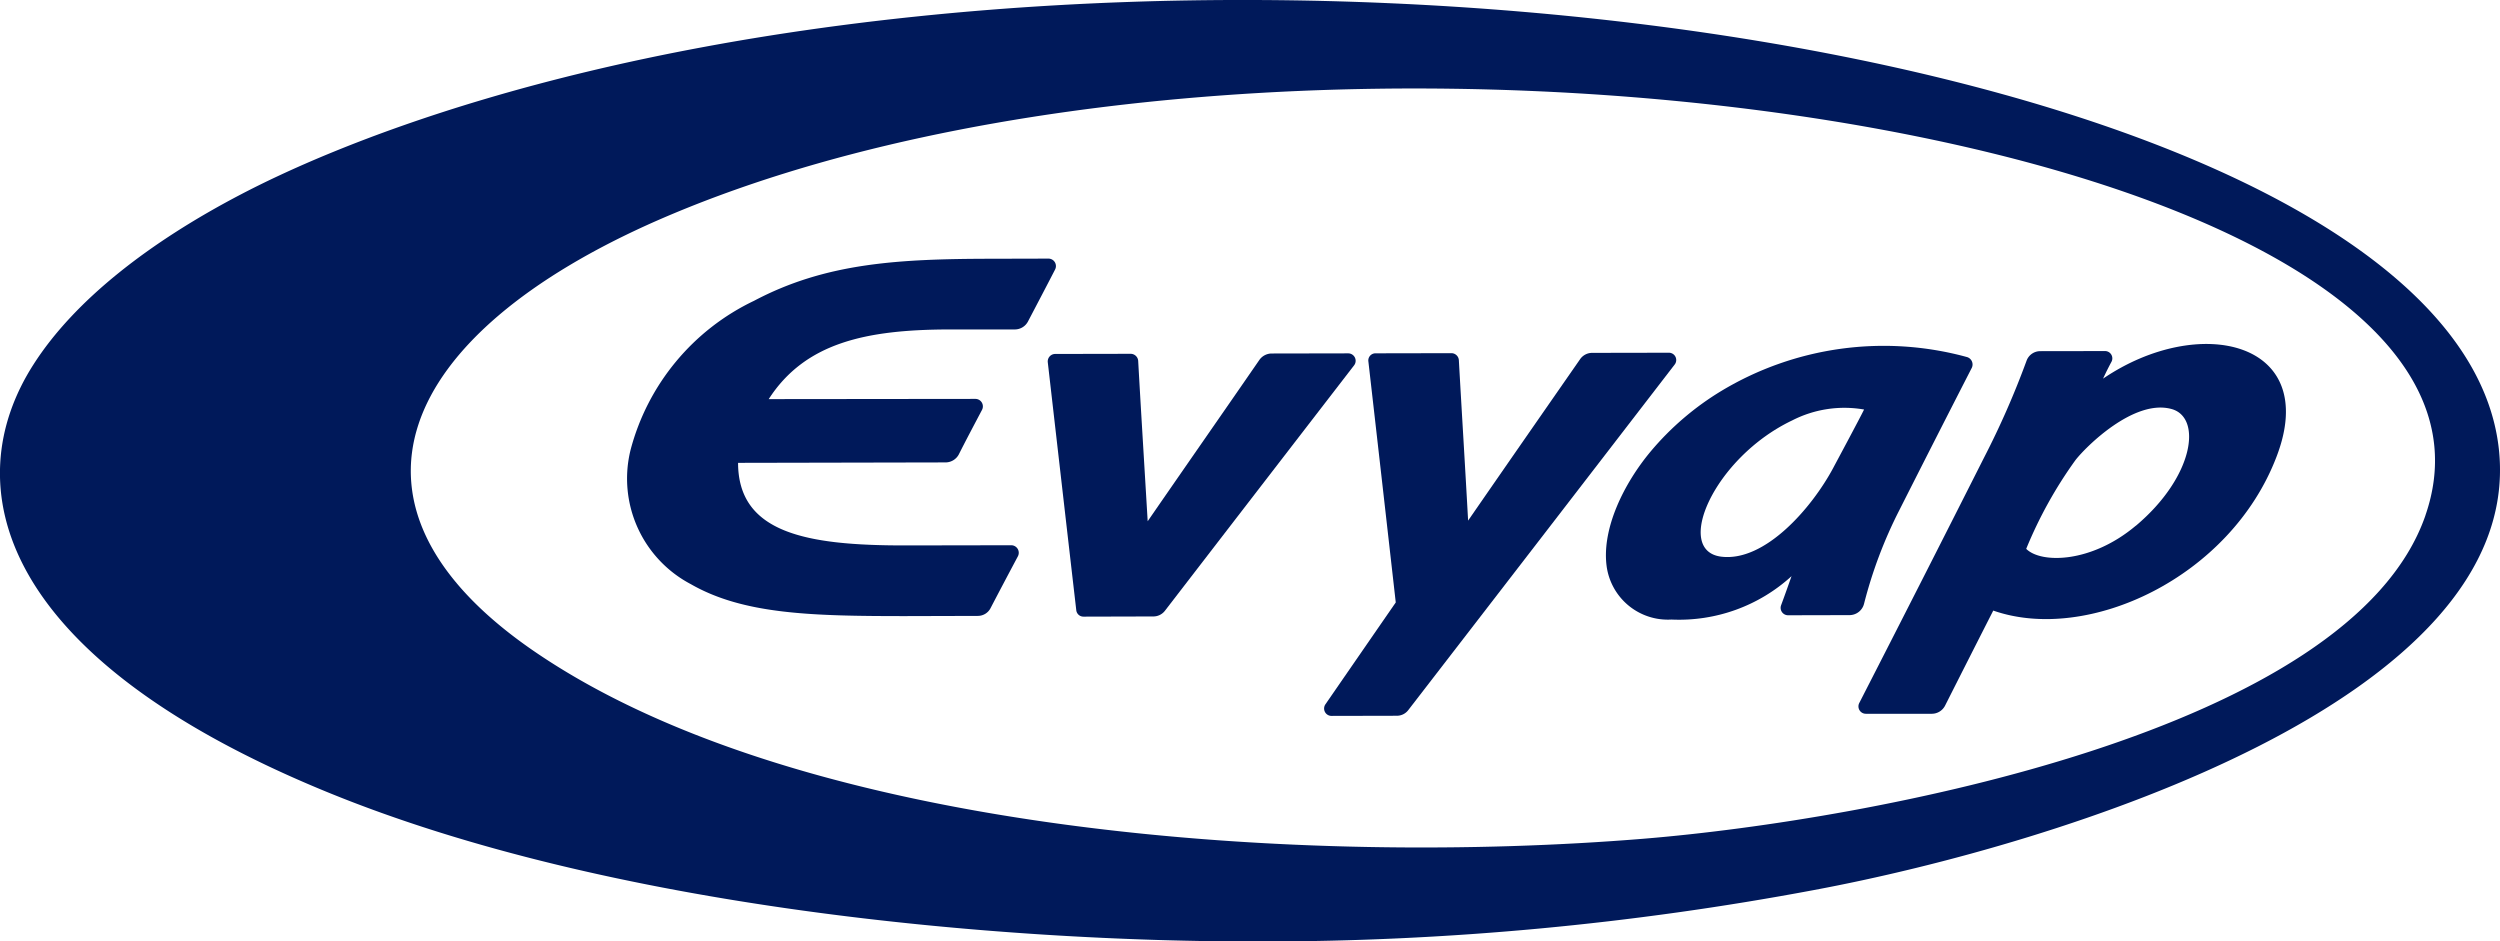
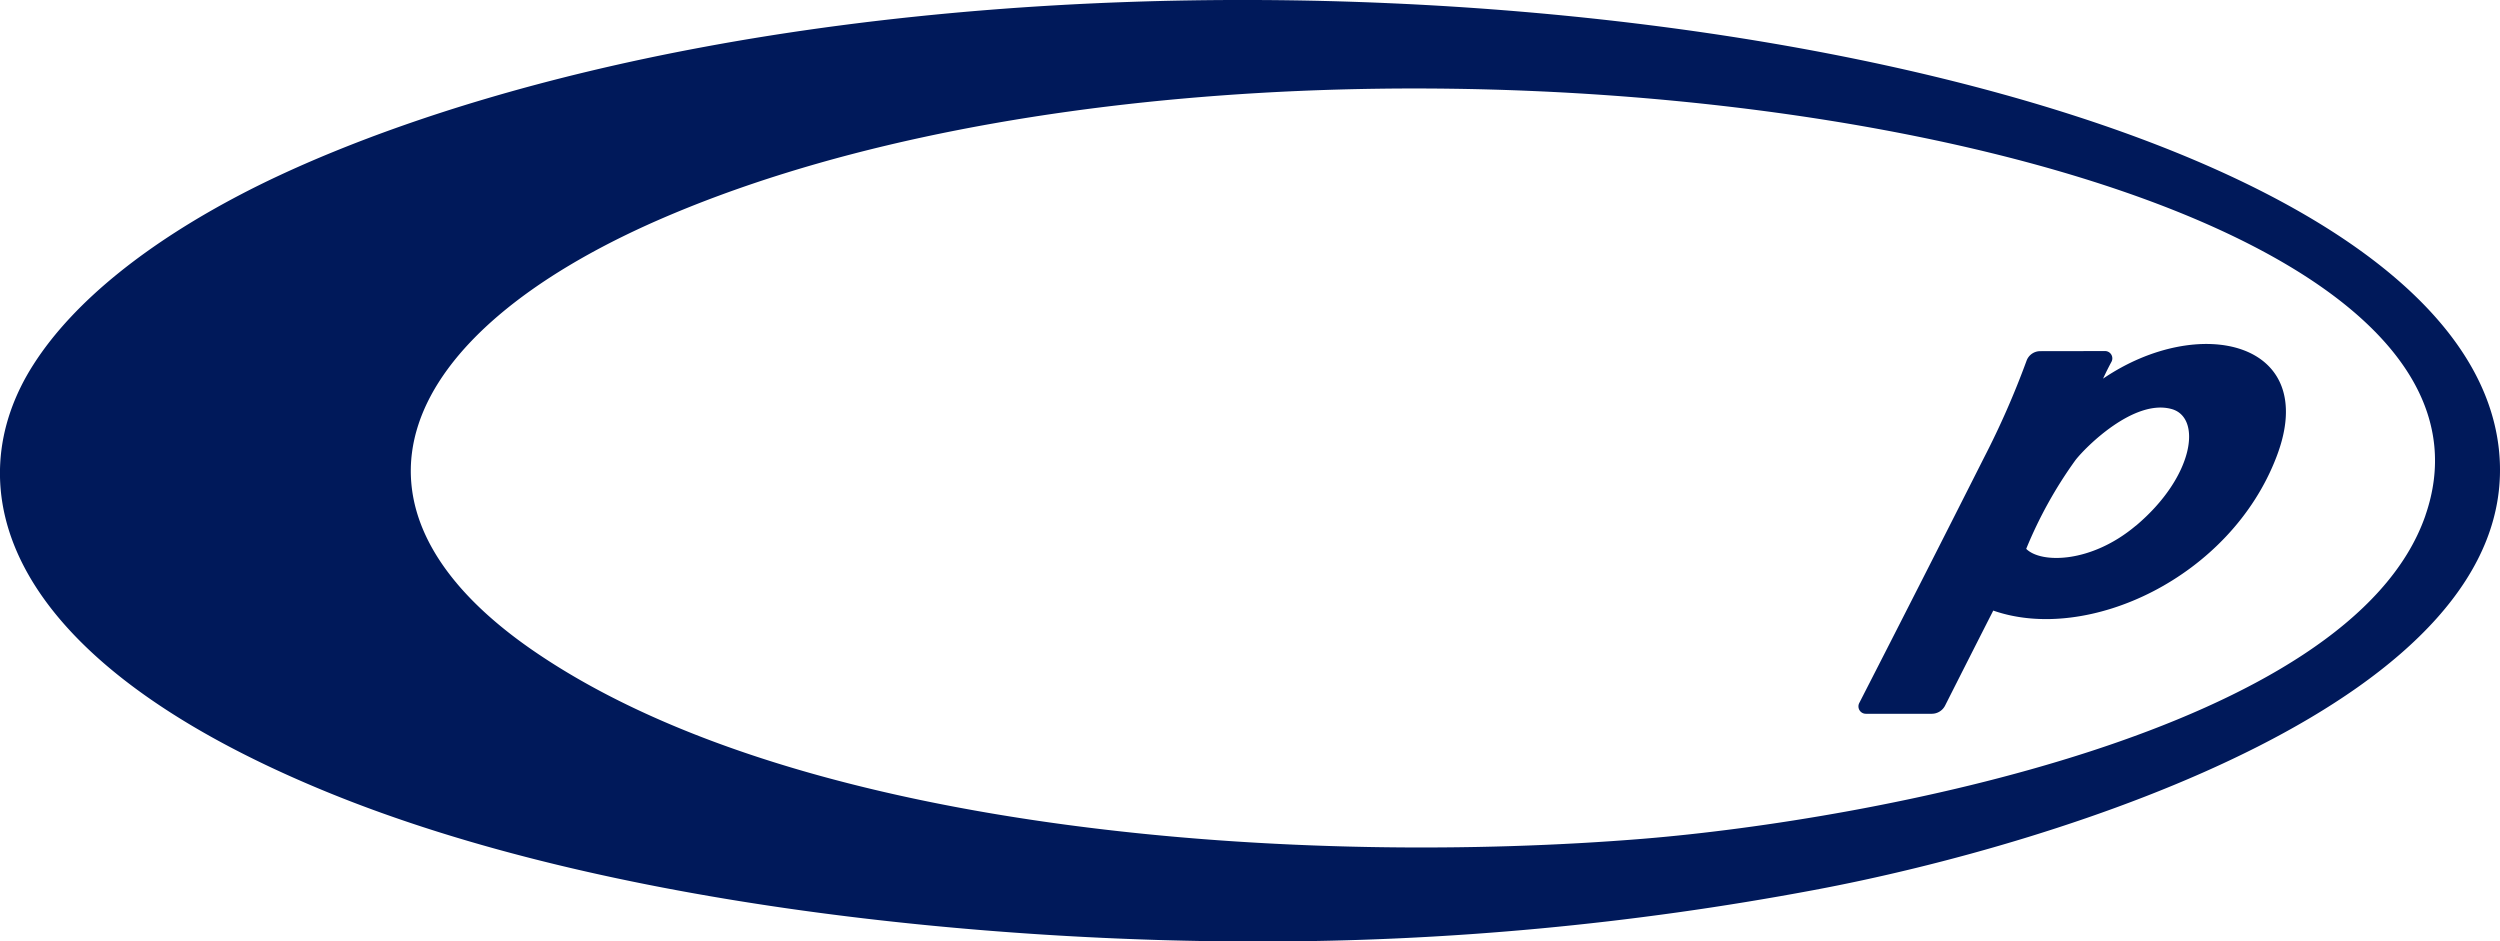
<svg xmlns="http://www.w3.org/2000/svg" width="122" height="45.945" viewBox="0 0 122 45.945">
  <defs>
    <style>      .cls-1 {        fill: #00195a;      }    </style>
  </defs>
  <g id="Group_240" data-name="Group 240" transform="translate(-856.388 -5311)">
    <path id="Path_19564" data-name="Path 19564" class="cls-1" d="M.04,23.874C-1.079,11.795,21.452,4.759,33.467,2.513A146.14,146.14,0,0,1,60.453,0c12.779-.024,31.775,1.628,45.6,7.3,16.095,6.6,18.1,14.959,14.308,20.866-2.012,3.143-5.673,5.975-10.143,8.306-4.023,2.1-15.766,7.36-36.586,9C39.2,48.173,1.455,39.109.04,23.874m3.6-3.081c-6.449,18.613,55.2,27.951,86.217,14.422,12.739-5.571,16.566-14,5.881-21.185C82.558,5.15,58.074,3.678,41.767,5.017c-10.938.9-34.478,5.223-38.129,15.775" transform="translate(978.388 5356.945) rotate(180)" />
    <path id="Path_19565" data-name="Path 19565" class="cls-1" d="M8.926,16.353c-4.7,3.2-10.623,1.825-8.47-3.8C2.709,6.638,9.68,3.42,14.283,5.036Q15.465,2.714,16.633.4a.729.729,0,0,1,.648-.4L20.5,0a.36.36,0,0,1,.322.525Q17.761,6.5,14.74,12.486a41.381,41.381,0,0,0-2.085,4.75.708.708,0,0,1-.677.459L8.845,17.7a.356.356,0,0,1-.331-.523c.147-.272.286-.554.412-.826m-1.6-7.178c-2.845,2.395-3.244,5.292-1.739,5.7,1.829.5,4.17-1.836,4.681-2.49a20.936,20.936,0,0,0,2.407-4.335c-.722-.722-3.169-.705-5.348,1.129" transform="translate(967.942 5345.832) rotate(180)" />
-     <path id="Path_19566" data-name="Path 19566" class="cls-1" d="M.288,12.829a.378.378,0,0,1-.251-.523Q1.812,8.845,3.566,5.374A21.932,21.932,0,0,0,5.3.781.734.734,0,0,1,6,.232L9,.225a.363.363,0,0,1,.346.49c-.175.473-.343.944-.509,1.418A8.142,8.142,0,0,1,14.7.016a3.014,3.014,0,0,1,3.166,2.648c.218,1.808-.835,3.966-2.142,5.54a13.874,13.874,0,0,1-3.465,2.97A15.364,15.364,0,0,1,.288,12.829M5.3,10.266a5.588,5.588,0,0,0,3.5-.53c3.815-1.815,5.81-6.368,3.462-6.652-2.13-.258-4.414,2.376-5.46,4.333-.137.258-1.29,2.407-1.505,2.849" transform="translate(952.652 5341.25) rotate(180)" />
-     <path id="Path_19567" data-name="Path 19567" class="cls-1" d="M.359,17.723a.357.357,0,0,1-.279-.582Q6.566,8.717,13.07.291a.7.7,0,0,1,.561-.284L16.823,0a.36.36,0,0,1,.293.57c-1.143,1.657-2.281,3.306-3.429,4.967q.664,5.878,1.335,11.75a.349.349,0,0,1-.346.407l-3.692.007a.366.366,0,0,1-.376-.338c-.147-2.615-.308-5.218-.452-7.833-1.817,2.629-3.637,5.247-5.464,7.876a.714.714,0,0,1-.6.31Z" transform="translate(938.188 5345.936) rotate(180)" />
-     <path id="Path_19568" data-name="Path 19568" class="cls-1" d="M.361,12.848a.363.363,0,0,1-.289-.582Q4.694,6.274,9.306.286A.712.712,0,0,1,9.879.009L13.278,0a.352.352,0,0,1,.355.324c.466,4.03.928,8.067,1.389,12.088a.365.365,0,0,1-.367.407l-3.675.007a.369.369,0,0,1-.369-.338c-.147-2.615-.308-5.218-.464-7.833C8.334,7.284,6.509,9.9,4.694,12.531a.738.738,0,0,1-.6.31Z" transform="translate(922.542 5341.092) rotate(180)" />
-     <path id="Path_19569" data-name="Path 19569" class="cls-1" d="M.355,17.446a.365.365,0,0,1-.317-.525c.438-.852.885-1.7,1.328-2.546A.727.727,0,0,1,2,13.989l3.169,0h.066c4.016-.014,7-.637,8.782-3.4L3.93,10.6a.366.366,0,0,1-.322-.537c.381-.724.767-1.448,1.138-2.184A.738.738,0,0,1,5.4,7.5l10.112-.021c-.007-3.41-3.294-4.037-8.169-4.03l-5.171.009a.368.368,0,0,1-.319-.532C2.3,2.085,2.749,1.238,3.185.4A.7.7,0,0,1,3.819.01L7.338,0c4.608,0,7.916.088,10.481,1.56a5.82,5.82,0,0,1,2.937,6.56,11.225,11.225,0,0,1-6.02,7.265c-3.512,1.86-7.064,2.047-11.634,2.054Z" transform="translate(907.918 5341.066) rotate(180)" />
  </g>
</svg>